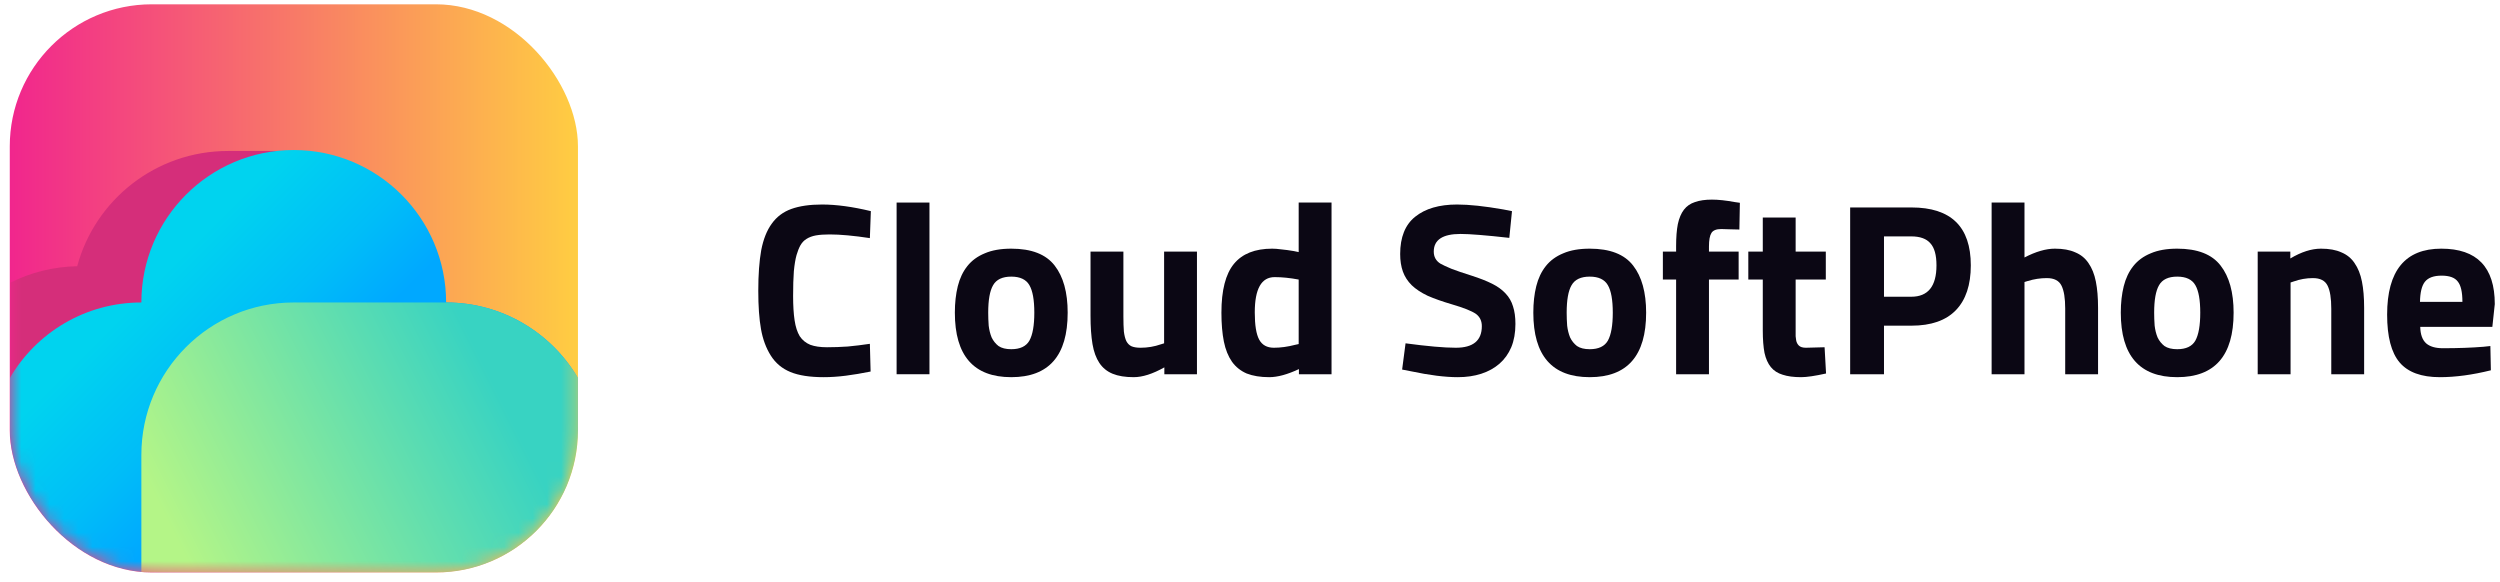
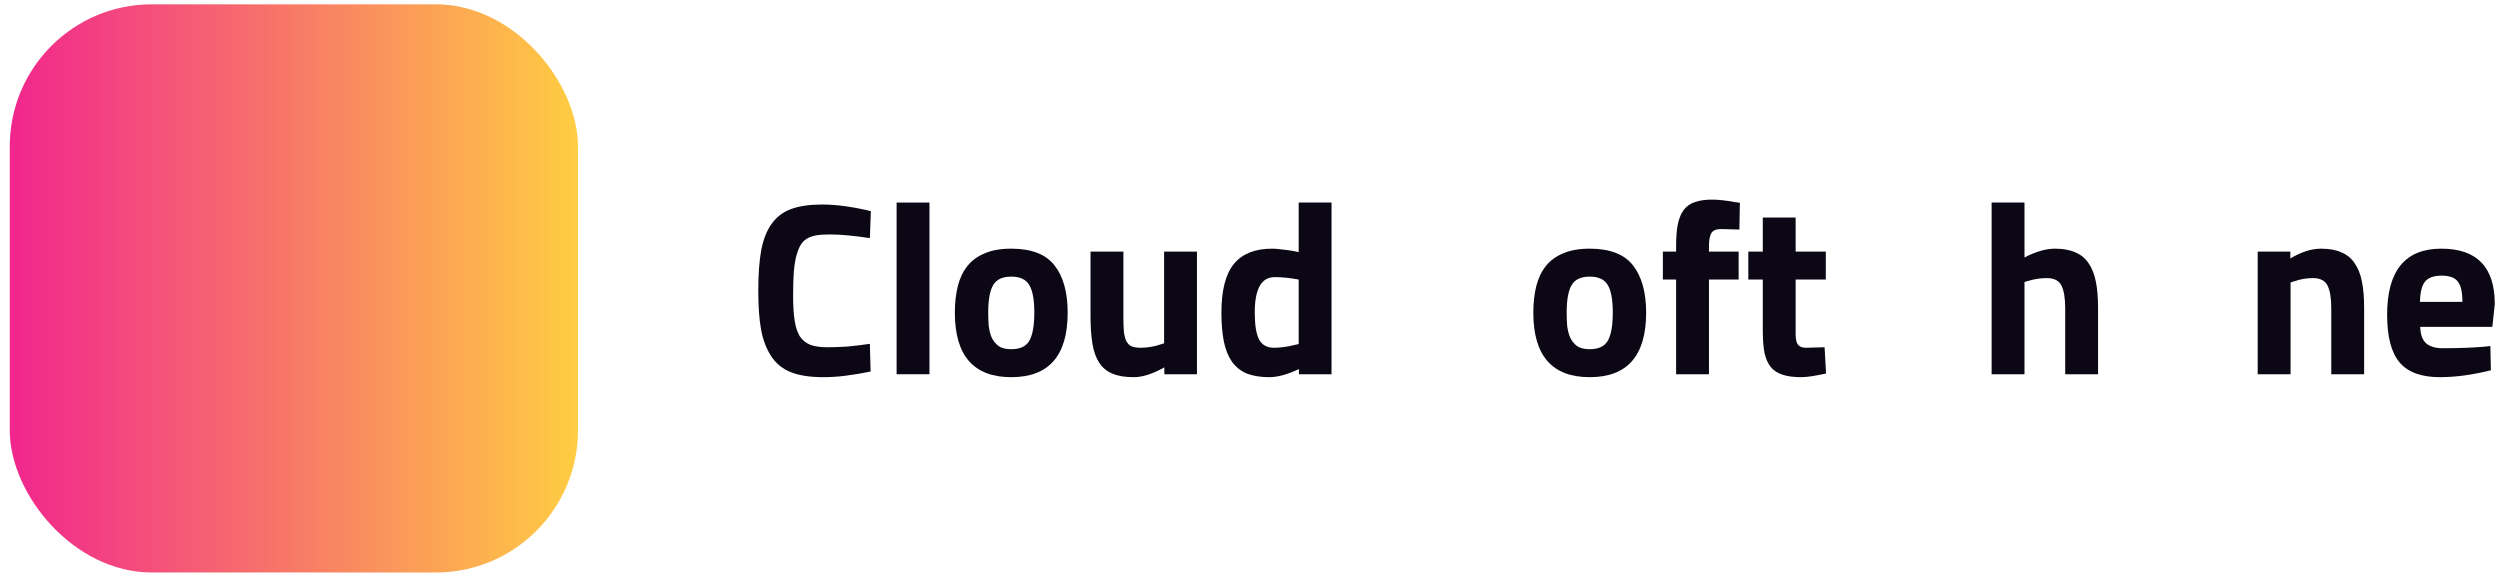
<svg xmlns="http://www.w3.org/2000/svg" width="176" height="41" viewBox="0 0 176 41" fill="none">
  <g clip-path="url(#clip0_1612_23277)">
    <rect x="0.688" y="0.303" width="40" height="40" rx="10" fill="url(#paint0_linear_1612_23277)" />
    <mask id="mask0_1612_23277" style="mask-type:alpha" maskUnits="userSpaceOnUse" x="0" y="0" width="41" height="41">
-       <rect x="0.688" y="0.303" width="40" height="40" rx="10" fill="url(#paint1_linear_1612_23277)" />
-     </mask>
+       </mask>
    <g mask="url(#mask0_1612_23277)">
      <path fill-rule="evenodd" clip-rule="evenodd" d="M16.031 37.896L9.432 37.896C6.653 37.896 4.15 36.579 2.557 34.53C2.524 34.482 2.492 34.433 2.443 34.384L2.41 34.352C2.378 34.303 2.345 34.27 2.313 34.221L2.28 34.189C2.248 34.14 2.215 34.108 2.183 34.059L2.15 34.01C2.118 33.961 2.085 33.913 2.053 33.864L2.02 33.831C1.988 33.782 1.972 33.75 1.939 33.701L1.923 33.669C1.89 33.62 1.858 33.571 1.842 33.522L1.825 33.49C1.793 33.441 1.777 33.392 1.744 33.343L1.728 33.311C1.695 33.262 1.679 33.213 1.647 33.164L1.63 33.132C1.598 33.083 1.582 33.018 1.549 32.969L1.533 32.937C1.5 32.888 1.484 32.839 1.468 32.774L1.451 32.742C1.419 32.693 1.403 32.628 1.386 32.579L1.37 32.547C1.354 32.498 1.321 32.433 1.305 32.368L1.289 32.335C1.273 32.286 1.24 32.221 1.224 32.173L1.208 32.14C1.191 32.075 1.159 32.026 1.143 31.961L1.143 31.945C1.126 31.88 1.11 31.831 1.094 31.766L1.078 31.734C1.061 31.669 1.045 31.62 1.029 31.555L1.029 31.538C1.013 31.474 0.996 31.408 0.98 31.343L0.98 31.327C0.964 31.262 0.948 31.197 0.931 31.148L0.931 31.132C0.915 31.067 0.899 31.002 0.883 30.937L0.883 30.921C0.866 30.856 0.85 30.791 0.85 30.726L0.85 30.709C0.834 30.644 0.834 30.579 0.818 30.514L0.818 30.498C0.801 30.433 0.801 30.368 0.785 30.287C0.769 30.221 0.769 30.156 0.769 30.075L0.769 30.059C0.769 29.994 0.753 29.929 0.753 29.847C0.753 29.782 0.736 29.701 0.736 29.636L0.736 29.62C0.736 29.555 0.736 29.49 0.736 29.425L0.736 29.408C0.736 29.343 0.736 29.262 0.736 29.197L0.736 22.514L0.736 19.896C2.15 19.181 3.759 18.774 5.434 18.742C6.701 14.059 10.976 10.628 16.063 10.628L20.712 10.628L20.712 19.945L16.649 19.945L16.649 35.067L16.047 35.067L16.047 37.896L16.031 37.896Z" fill="#D52E7A" />
-       <path d="M31.407 21.294C31.407 15.359 26.596 10.562 20.68 10.562C14.747 10.562 9.952 15.376 9.952 21.294C6.003 21.294 2.557 23.424 0.704 26.595L0.704 31.538C0.704 36.351 4.637 40.286 9.448 40.286L31.943 40.286C36.754 40.286 40.688 36.351 40.688 31.538L40.688 26.595C38.802 23.424 35.356 21.294 31.407 21.294Z" fill="url(#paint2_linear_1612_23277)" />
-       <path d="M31.407 21.294L20.679 21.294C14.747 21.294 9.952 26.107 9.952 32.026L9.952 40.286L31.927 40.286C36.738 40.286 40.671 36.351 40.671 31.538L40.671 26.595C38.802 23.424 35.356 21.294 31.407 21.294Z" fill="url(#paint3_linear_1612_23277)" />
+       <path d="M31.407 21.294C31.407 15.359 26.596 10.562 20.68 10.562C6.003 21.294 2.557 23.424 0.704 26.595L0.704 31.538C0.704 36.351 4.637 40.286 9.448 40.286L31.943 40.286C36.754 40.286 40.688 36.351 40.688 31.538L40.688 26.595C38.802 23.424 35.356 21.294 31.407 21.294Z" fill="url(#paint2_linear_1612_23277)" />
    </g>
  </g>
  <path d="M61.239 24.205L61.291 26.156C60.669 26.282 60.088 26.38 59.547 26.449C59.006 26.518 58.488 26.553 57.993 26.553C57.015 26.553 56.232 26.432 55.645 26.19C55.058 25.948 54.598 25.563 54.264 25.033C53.93 24.504 53.7 23.882 53.574 23.169C53.447 22.455 53.383 21.557 53.383 20.475C53.383 19.336 53.453 18.381 53.591 17.609C53.74 16.838 53.988 16.217 54.333 15.745C54.678 15.261 55.139 14.916 55.714 14.709C56.29 14.502 57.009 14.398 57.873 14.398C58.874 14.398 60.019 14.553 61.308 14.864L61.239 16.763C60.1 16.591 59.156 16.504 58.408 16.504C58.028 16.504 57.706 16.527 57.441 16.573C57.188 16.619 56.969 16.7 56.785 16.815C56.612 16.919 56.468 17.068 56.353 17.264C56.25 17.448 56.157 17.678 56.077 17.955C55.996 18.242 55.933 18.622 55.887 19.094C55.852 19.566 55.835 20.147 55.835 20.838C55.835 21.517 55.87 22.087 55.939 22.547C56.008 23.008 56.129 23.382 56.301 23.669C56.486 23.946 56.733 24.147 57.044 24.274C57.355 24.389 57.746 24.446 58.218 24.446C58.701 24.446 59.19 24.429 59.685 24.395C60.18 24.349 60.698 24.285 61.239 24.205Z" fill="#0B0714" />
  <path d="M65.434 26.346L65.434 14.26L63.121 14.26L63.121 26.346L65.434 26.346Z" fill="#0B0714" />
  <path d="M71.193 17.506C72.62 17.506 73.638 17.903 74.249 18.697C74.859 19.48 75.164 20.585 75.164 22.012C75.164 25.039 73.84 26.553 71.193 26.553C68.545 26.553 67.222 25.039 67.222 22.012C67.222 21.321 67.291 20.7 67.429 20.147C67.567 19.595 67.791 19.123 68.102 18.732C68.413 18.34 68.822 18.041 69.328 17.834C69.834 17.615 70.456 17.506 71.193 17.506ZM71.193 24.584C71.814 24.584 72.24 24.383 72.47 23.98C72.7 23.566 72.816 22.91 72.816 22.012C72.816 21.114 72.7 20.47 72.47 20.078C72.24 19.675 71.814 19.474 71.193 19.474C70.571 19.474 70.145 19.675 69.915 20.078C69.685 20.47 69.57 21.114 69.57 22.012C69.57 22.311 69.581 22.616 69.604 22.927C69.639 23.226 69.708 23.503 69.811 23.756C69.927 23.997 70.088 24.199 70.295 24.36C70.513 24.51 70.813 24.584 71.193 24.584Z" fill="#0B0714" />
  <path d="M81.953 24.17L81.953 17.713L84.266 17.713L84.266 26.346L81.97 26.346L81.97 25.862C81.153 26.323 80.433 26.553 79.812 26.553C79.213 26.553 78.718 26.472 78.327 26.311C77.936 26.15 77.625 25.897 77.395 25.551C77.165 25.206 77.003 24.763 76.911 24.222C76.819 23.669 76.773 23.008 76.773 22.236L76.773 17.713L79.087 17.713L79.087 22.271C79.087 22.697 79.098 23.054 79.121 23.341C79.156 23.618 79.213 23.842 79.294 24.015C79.386 24.187 79.507 24.308 79.656 24.377C79.818 24.446 80.031 24.481 80.295 24.481C80.79 24.481 81.268 24.4 81.728 24.239L81.953 24.17Z" fill="#0B0714" />
  <path d="M91.427 14.26L93.74 14.26L93.74 26.346L91.444 26.346L91.444 25.983C90.638 26.363 89.942 26.553 89.355 26.553C88.733 26.553 88.204 26.466 87.766 26.294C87.341 26.11 86.995 25.833 86.731 25.465C86.466 25.085 86.276 24.613 86.161 24.049C86.046 23.474 85.988 22.795 85.988 22.012C85.988 20.435 86.282 19.29 86.869 18.576C87.456 17.863 88.353 17.506 89.562 17.506C89.746 17.506 89.965 17.523 90.218 17.558C90.471 17.581 90.765 17.621 91.099 17.678L91.427 17.747L91.427 14.26ZM91.185 24.274L91.427 24.222L91.427 19.681C90.817 19.566 90.253 19.509 89.735 19.509C88.802 19.509 88.336 20.337 88.336 21.995C88.336 22.892 88.44 23.531 88.647 23.911C88.854 24.291 89.2 24.481 89.683 24.481C90.155 24.481 90.656 24.412 91.185 24.274Z" fill="#0B0714" />
-   <path d="M102.819 16.47C101.564 16.47 100.937 16.884 100.937 17.713C100.937 18.081 101.092 18.363 101.403 18.559C101.564 18.651 101.823 18.772 102.18 18.922C102.537 19.06 103.009 19.221 103.596 19.405C104.171 19.589 104.655 19.779 105.046 19.975C105.437 20.17 105.754 20.401 105.996 20.665C106.237 20.919 106.41 21.218 106.514 21.563C106.629 21.908 106.686 22.323 106.686 22.806C106.686 23.428 106.588 23.974 106.393 24.446C106.197 24.907 105.921 25.292 105.564 25.603C105.207 25.914 104.781 26.15 104.286 26.311C103.791 26.472 103.239 26.553 102.629 26.553C101.731 26.553 100.632 26.415 99.331 26.138L98.71 26.017L98.951 24.17C100.494 24.377 101.674 24.481 102.491 24.481C103.711 24.481 104.321 23.974 104.321 22.962C104.321 22.593 104.183 22.305 103.906 22.098C103.607 21.891 103.043 21.667 102.215 21.425C101.547 21.229 100.977 21.028 100.505 20.821C100.045 20.602 99.671 20.355 99.383 20.078C99.095 19.791 98.888 19.468 98.761 19.111C98.635 18.755 98.572 18.346 98.572 17.886C98.572 16.7 98.923 15.825 99.625 15.261C100.338 14.686 101.322 14.398 102.577 14.398C103.003 14.398 103.486 14.427 104.027 14.484C104.568 14.542 105.167 14.628 105.823 14.743L106.444 14.864L106.255 16.746C105.437 16.654 104.741 16.585 104.165 16.539C103.601 16.493 103.153 16.47 102.819 16.47Z" fill="#0B0714" />
  <path d="M111.917 17.506C113.344 17.506 114.363 17.903 114.973 18.697C115.583 19.48 115.888 20.585 115.888 22.012C115.888 25.039 114.564 26.553 111.917 26.553C109.269 26.553 107.946 25.039 107.946 22.012C107.946 21.321 108.015 20.7 108.153 20.147C108.291 19.595 108.515 19.123 108.826 18.732C109.137 18.34 109.546 18.041 110.052 17.834C110.558 17.615 111.18 17.506 111.917 17.506ZM111.917 24.584C112.538 24.584 112.964 24.383 113.194 23.98C113.424 23.566 113.54 22.91 113.54 22.012C113.54 21.114 113.424 20.47 113.194 20.078C112.964 19.675 112.538 19.474 111.917 19.474C111.295 19.474 110.869 19.675 110.639 20.078C110.409 20.47 110.294 21.114 110.294 22.012C110.294 22.311 110.305 22.616 110.328 22.927C110.363 23.226 110.432 23.503 110.535 23.756C110.65 23.997 110.812 24.199 111.019 24.36C111.238 24.51 111.537 24.584 111.917 24.584Z" fill="#0B0714" />
  <path d="M122.4 19.681L120.311 19.681L120.311 26.346L117.998 26.346L117.998 19.681L117.066 19.681L117.066 17.713L117.998 17.713L117.998 17.333C117.998 16.712 118.038 16.194 118.119 15.779C118.211 15.353 118.355 15.014 118.55 14.761C118.746 14.507 119.005 14.329 119.327 14.225C119.65 14.11 120.047 14.053 120.519 14.053C120.967 14.053 121.503 14.11 122.124 14.225L122.487 14.277L122.452 16.159C122.199 16.148 121.963 16.142 121.744 16.142C121.537 16.13 121.347 16.125 121.175 16.125C120.829 16.125 120.599 16.217 120.484 16.401C120.369 16.585 120.311 16.901 120.311 17.35L120.311 17.713L122.4 17.713L122.4 19.681Z" fill="#0B0714" />
  <path d="M128.537 17.713L128.537 19.681L126.413 19.681L126.413 23.221C126.413 23.393 126.413 23.543 126.413 23.669C126.425 23.785 126.436 23.877 126.448 23.946C126.471 24.095 126.534 24.222 126.638 24.326C126.741 24.429 126.908 24.481 127.138 24.481L128.451 24.446L128.554 26.294C127.783 26.466 127.196 26.553 126.793 26.553C126.275 26.553 125.844 26.495 125.498 26.38C125.153 26.276 124.877 26.098 124.67 25.845C124.462 25.592 124.313 25.258 124.221 24.843C124.14 24.418 124.1 23.894 124.1 23.272L124.1 19.681L123.081 19.681L123.081 17.713L124.1 17.713L124.1 15.313L126.413 15.313L126.413 17.713L128.537 17.713Z" fill="#0B0714" />
-   <path d="M134.567 22.927L132.633 22.927L132.633 26.346L130.251 26.346L130.251 14.605L134.567 14.605C137.352 14.605 138.745 15.963 138.745 18.68C138.745 20.061 138.394 21.114 137.692 21.839C136.99 22.564 135.948 22.927 134.567 22.927ZM132.633 16.642L132.633 20.89L134.55 20.89C135.735 20.89 136.328 20.153 136.328 18.68C136.328 17.955 136.184 17.437 135.896 17.126C135.62 16.804 135.171 16.642 134.55 16.642L132.633 16.642Z" fill="#0B0714" />
  <path d="M142.524 19.854L142.524 26.346L140.21 26.346L140.21 14.26L142.524 14.26L142.524 18.127C143.318 17.713 144.032 17.506 144.665 17.506C145.24 17.506 145.718 17.592 146.098 17.765C146.489 17.926 146.8 18.179 147.03 18.524C147.272 18.87 147.444 19.301 147.548 19.819C147.652 20.337 147.703 20.953 147.703 21.667L147.703 26.346L145.39 26.346L145.39 21.718C145.39 20.993 145.304 20.458 145.131 20.113C144.958 19.756 144.613 19.578 144.095 19.578C143.646 19.578 143.197 19.647 142.748 19.785L142.524 19.854Z" fill="#0B0714" />
-   <path d="M153.276 17.506C154.703 17.506 155.721 17.903 156.331 18.697C156.941 19.48 157.246 20.585 157.246 22.012C157.246 25.039 155.923 26.553 153.276 26.553C150.628 26.553 149.304 25.039 149.304 22.012C149.304 21.321 149.374 20.7 149.512 20.147C149.65 19.595 149.874 19.123 150.185 18.732C150.496 18.34 150.904 18.041 151.411 17.834C151.917 17.615 152.539 17.506 153.276 17.506ZM153.276 24.584C153.897 24.584 154.323 24.383 154.553 23.98C154.783 23.566 154.898 22.91 154.898 22.012C154.898 21.114 154.783 20.47 154.553 20.078C154.323 19.675 153.897 19.474 153.276 19.474C152.654 19.474 152.228 19.675 151.998 20.078C151.768 20.47 151.653 21.114 151.653 22.012C151.653 22.311 151.664 22.616 151.687 22.927C151.722 23.226 151.791 23.503 151.894 23.756C152.009 23.997 152.171 24.199 152.378 24.36C152.596 24.51 152.896 24.584 153.276 24.584Z" fill="#0B0714" />
  <path d="M161.256 19.888L161.256 26.346L158.942 26.346L158.942 17.713L161.239 17.713L161.239 18.196C162.01 17.736 162.729 17.506 163.397 17.506C163.972 17.506 164.45 17.592 164.83 17.765C165.221 17.926 165.532 18.179 165.762 18.524C166.004 18.87 166.177 19.301 166.28 19.819C166.384 20.337 166.435 20.953 166.435 21.667L166.435 26.346L164.122 26.346L164.122 21.736C164.122 20.999 164.036 20.458 163.863 20.113C163.69 19.756 163.345 19.578 162.827 19.578C162.367 19.578 161.912 19.658 161.463 19.819L161.256 19.888Z" fill="#0B0714" />
  <path d="M175.461 23.013L170.385 23.013C170.396 23.543 170.534 23.928 170.799 24.17C171.064 24.4 171.455 24.515 171.973 24.515C173.043 24.515 173.999 24.481 174.839 24.412L175.322 24.36L175.357 26.069C174.056 26.392 172.859 26.553 171.766 26.553C170.465 26.553 169.521 26.207 168.934 25.517C168.347 24.826 168.054 23.704 168.054 22.15C168.054 19.054 169.326 17.506 171.869 17.506C174.379 17.506 175.633 18.806 175.633 21.408L175.461 23.013ZM170.367 21.252L173.354 21.252C173.354 20.562 173.245 20.084 173.026 19.819C172.819 19.543 172.439 19.405 171.887 19.405C171.334 19.405 170.943 19.549 170.713 19.837C170.494 20.113 170.379 20.585 170.367 21.252Z" fill="#0B0714" />
  <defs>
    <linearGradient id="paint0_linear_1612_23277" x1="0.697" y1="20.296" x2="40.679" y2="20.296" gradientUnits="userSpaceOnUse">
      <stop stop-color="#F1268D" />
      <stop offset="1" stop-color="#FFCD42" />
    </linearGradient>
    <linearGradient id="paint1_linear_1612_23277" x1="0.697" y1="20.296" x2="40.679" y2="20.296" gradientUnits="userSpaceOnUse">
      <stop stop-color="#F1268D" />
      <stop offset="1" stop-color="#FFCD42" />
    </linearGradient>
    <linearGradient id="paint2_linear_1612_23277" x1="19.524" y1="29.455" x2="10.403" y2="20.338" gradientUnits="userSpaceOnUse">
      <stop stop-color="#00A8FF" />
      <stop offset="0.4" stop-color="#00BDF8" />
      <stop offset="1" stop-color="#00D3EF" />
    </linearGradient>
    <linearGradient id="paint3_linear_1612_23277" x1="34.548" y1="26.542" x2="12.255" y2="37.684" gradientUnits="userSpaceOnUse">
      <stop stop-color="#38D3C2" />
      <stop offset="1" stop-color="#B4F587" />
    </linearGradient>
    <clipPath id="clip0_1612_23277">
      <rect x="0.688" y="0.303" width="40" height="40" rx="10" fill="white" />
    </clipPath>
  </defs>
</svg>